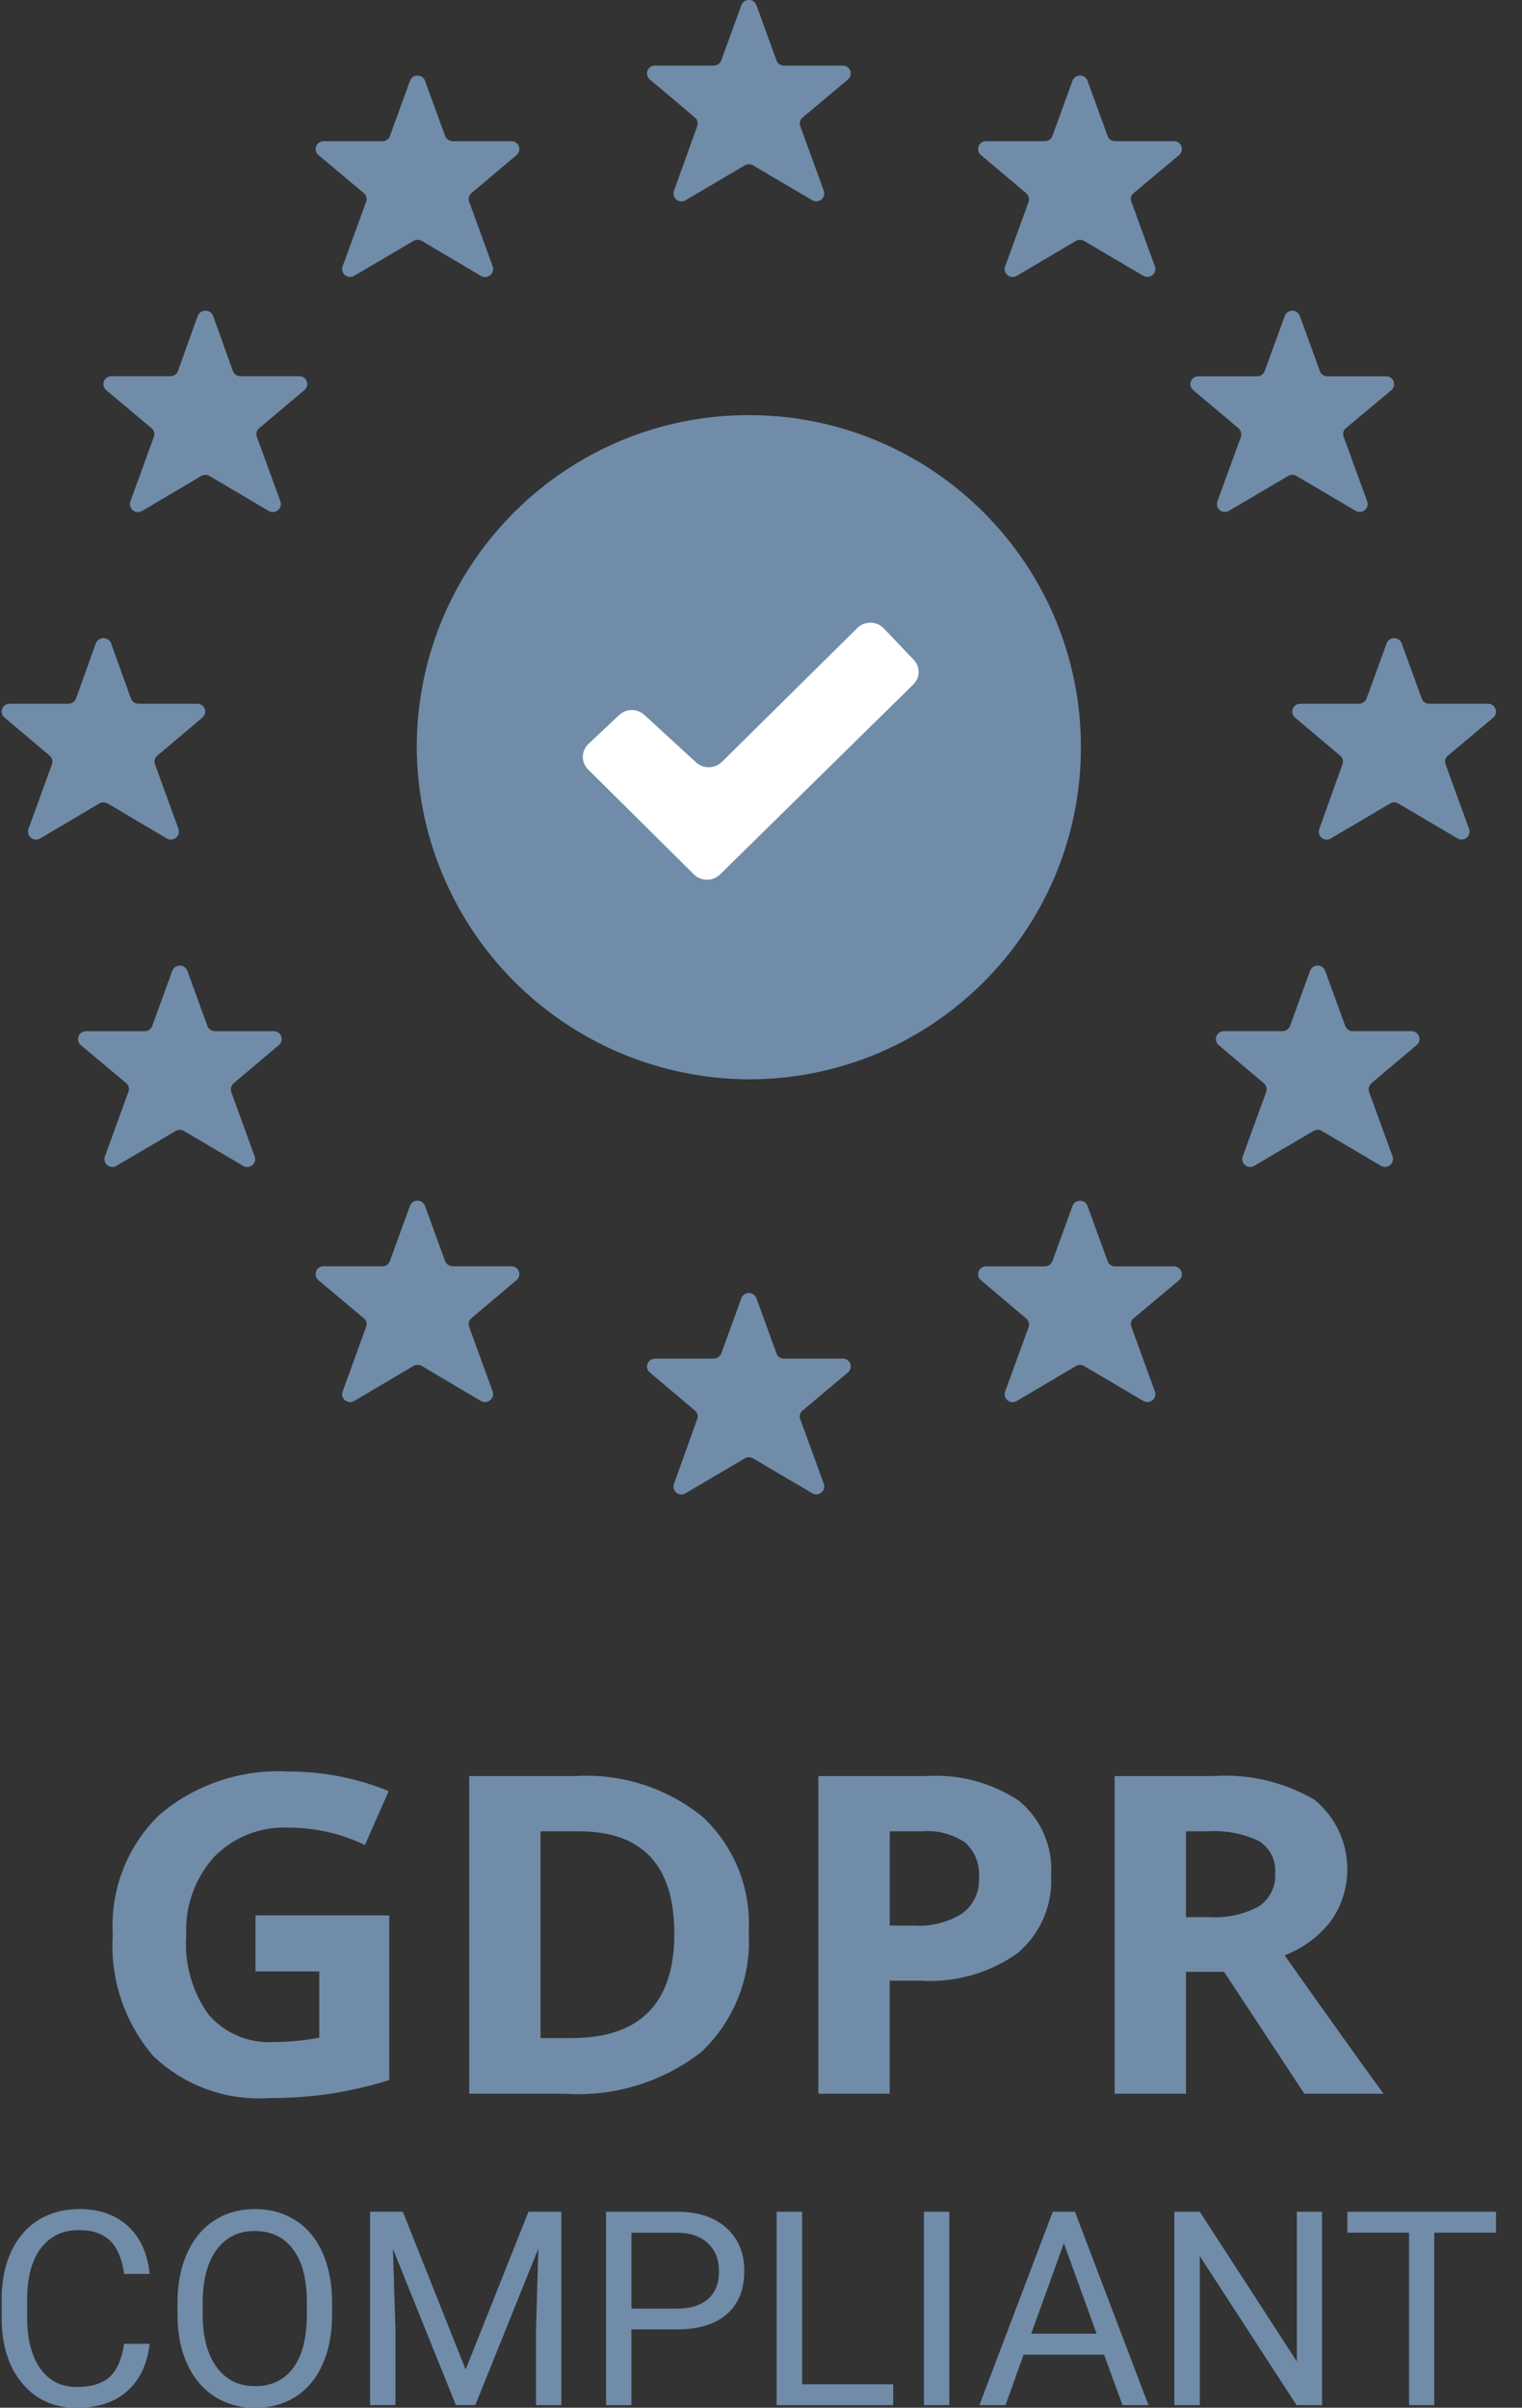
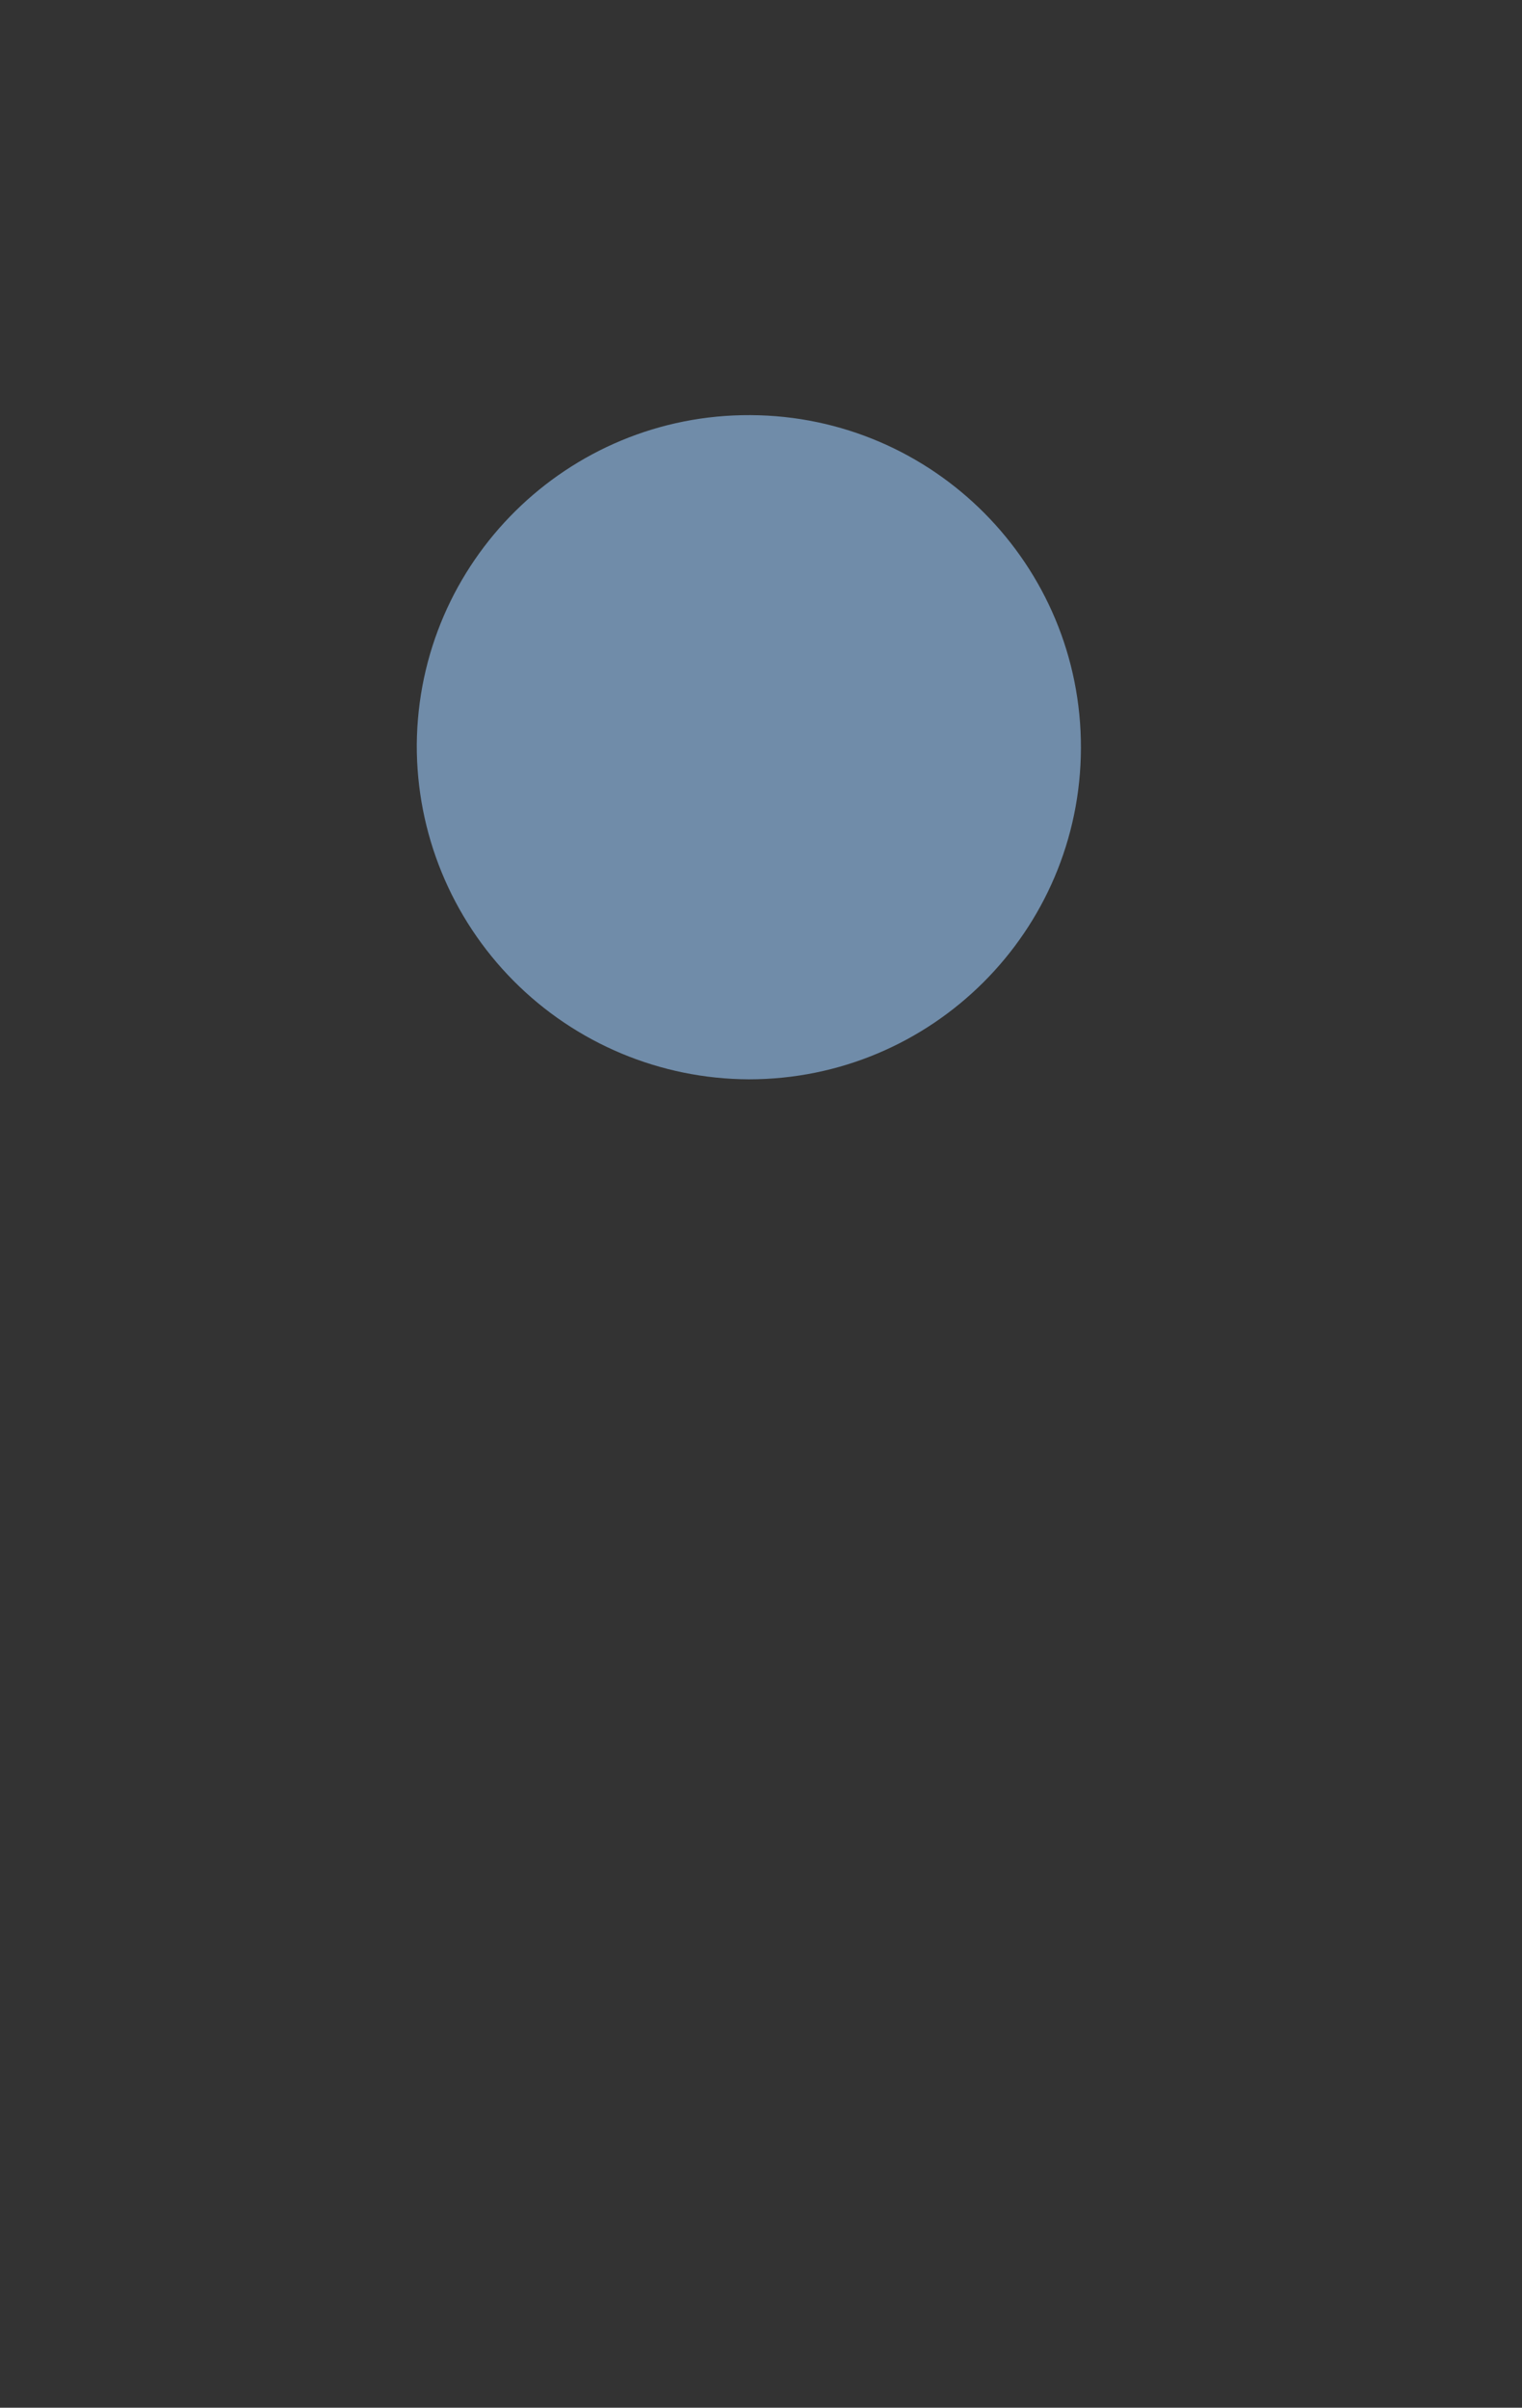
<svg xmlns="http://www.w3.org/2000/svg" height="87" viewBox="0 0 55 87" width="55">
  <rect x="0" y="0" width="55" height="87" fill="#333333" stroke="none" />
  <g fill="none" fill-rule="evenodd" transform="translate(.061)">
-     <path d="m2.795 79.822c.738 0 1.329.207 1.774.622.445.414.704.988.777 1.721h-.921l-.034-.202c-.09-.454-.251-.79-.483-1.008-.266-.25-.637-.374-1.114-.374-.585 0-1.044.218-1.376.653s-.498 1.054-.498 1.858v.677l.006.247c.031.643.187 1.164.466 1.563.315.448.755.672 1.321.672.509 0 .899-.116 1.171-.348.272-.232.452-.636.541-1.212h.921l-.031.217c-.111.635-.371 1.133-.782 1.495-.456.402-1.063.602-1.82.602-.82 0-1.478-.296-1.972-.888s-.742-1.384-.742-2.376v-.672l.007-.274c.028-.538.141-1.018.339-1.44.231-.493.557-.871.98-1.135.423-.264.913-.396 1.469-.396zm6.349 0c.556 0 1.047.135 1.472.406.425.27.751.662.98 1.176.229.514.343 1.111.343 1.793v.442l-.007.288c-.028.566-.14 1.067-.336 1.505-.229.51-.553.9-.973 1.169s-.909.403-1.469.403c-.547 0-1.032-.135-1.455-.406-.423-.27-.751-.656-.985-1.157-.234-.501-.354-1.081-.36-1.74v-.504l.007-.283c.028-.557.142-1.056.341-1.498.232-.515.56-.91.985-1.183.425-.274.91-.41 1.457-.41zm44.856.096v.758h-2.232v6.231h-.911v-6.231h-2.228v-.758zm-39.504 0 2.27 5.703 2.27-5.703h1.188v6.989h-.916v-2.722l.086-2.938-2.28 5.659h-.701l-2.275-5.645.091 2.923v2.722h-.916v-6.989zm9.907 0 .223.006c.654.035 1.175.228 1.563.58.431.39.646.907.646 1.55 0 .678-.211 1.201-.632 1.567-.421.366-1.025.55-1.81.55h-1.636v2.736h-.916v-6.989zm4.522 0v6.235h3.291v.754h-4.212v-6.989zm5.318 0v6.989h-.916v-6.989zm4.541 0 2.657 6.989h-.94l-.663-1.824h-2.91l-.653 1.824h-.944l2.652-6.989zm4.512 0 3.506 5.41v-5.41h.911v6.989h-.921l-3.496-5.386v5.386h-.921v-6.989zm-34.152.696c-.579 0-1.034.222-1.367.665s-.503 1.058-.513 1.846v.514l.006.261c.033.68.199 1.224.497 1.632.335.459.797.689 1.386.689.591 0 1.049-.217 1.374-.65.324-.434.491-1.055.501-1.865v-.518l-.005-.243c-.03-.711-.193-1.266-.491-1.665-.331-.443-.793-.665-1.388-.665zm29.239.442-1.178 3.269h2.361zm-13.928-.379h-1.698v2.741h1.646c.49 0 .865-.116 1.126-.348.261-.232.391-.567.391-1.006 0-.416-.13-.749-.391-.998-.261-.25-.618-.379-1.073-.389zm-14.084-16.665c1.239-.002 2.467.238 3.614.707l-.859 1.947c-.866-.414-1.814-.629-2.774-.628-1.003-.044-1.977.342-2.676 1.06-.7.78-1.062 1.804-1.006 2.849-.072 1.016.215 2.026.811 2.854.587.677 1.458 1.042 2.354.985.551-0 1.1-.053 1.641-.157v-2.394h-2.305v-2.025h4.835v5.951c-.725.226-1.466.395-2.217.506-.702.098-1.41.146-2.119.145v-.001c-1.554.106-3.08-.449-4.2-1.527-1.039-1.215-1.561-2.787-1.455-4.38-.096-1.621.521-3.202 1.69-4.333 1.297-1.099 2.969-1.657 4.669-1.557zm14.972 1.649c1.137 1.071 1.741 2.588 1.651 4.144.103 1.628-.523 3.217-1.709 4.341-1.405 1.091-3.165 1.628-4.942 1.508h-3.448v-11.477h3.819c1.676-.106 3.33.424 4.629 1.484zm22.092-.633c1.322 1.082 1.581 2.996.596 4.389-.432.557-1.01.985-1.67 1.236 1.826 2.58 3.018 4.247 3.575 5.001h-2.862l-2.901-4.404h-1.377v4.404h-2.578v-11.477h3.545c1.282-.092 2.563.205 3.672.852zm-10.665.048c.792.658 1.221 1.655 1.152 2.68.066 1.086-.391 2.139-1.231 2.834-1.019.714-2.253 1.061-3.497.981h-1.104v4.082h-2.578v-11.477h3.887c1.192-.08 2.377.236 3.37.899zm-15.92 1.095h-1.377v7.473h1.113c2.481 0 3.721-1.258 3.721-3.775 0-2.465-1.152-3.698-3.457-3.698zm12.414 0h-1.172v3.407h.85c.625.045 1.248-.11 1.778-.443.403-.304.627-.789.596-1.292.039-.476-.145-.942-.498-1.264-.456-.308-1.004-.452-1.553-.408zm10.314 0h-.781v3.101h.83c.627.043 1.254-.092 1.807-.389.398-.27.621-.73.586-1.209.034-.466-.196-.911-.596-1.154v-.003c-.577-.267-1.211-.386-1.846-.346z" fill="#708ca9" />
    <g transform="translate(15 15)">
      <path d="m0 11.907c.052-6.615 5.447-11.941 12.062-11.907 6.615.034 11.955 5.416 11.938 12.031-.017 6.615-5.384 11.969-12 11.969-3.195-.012-6.255-1.293-8.505-3.561s-3.508-5.337-3.495-8.533z" fill="#708ca9" />
-       <path d="m17.954 8.838-1.078-1.132c-.125-.129-.296-.204-.475-.206-.18-.003-.353.067-.481.192l-4.893 4.838c-.259.25-.667.258-.935.018l-1.869-1.717c-.259-.237-.657-.233-.913.008l-1.111 1.048c-.125.118-.197.282-.199.455-.002.172.066.338.188.459l3.827 3.795c.263.257.683.257.946 0l6.983-6.865c.12-.117.189-.277.191-.444.002-.168-.063-.329-.18-.449z" fill="#fff" />
    </g>
-     <path d="m53.9 25.93-1.643 1.378c-.092.076-.123.202-.079.313l.85 2.337c.039.113.002.238-.091.313-.093.075-.224.085-.328.024l-2.141-1.262c-.091-.054-.204-.054-.295 0l-2.141 1.262c-.103.064-.236.056-.331-.02s-.13-.203-.089-.317l.838-2.337c.044-.11.012-.236-.079-.313l-1.632-1.378c-.092-.076-.126-.201-.085-.313s.147-.187.266-.188h2.13c.121-.004.228-.078.272-.19l.725-1.992c.041-.114.15-.19.272-.19.122 0 .231.076.272.19l.725 1.992c.039.116.149.193.272.19h2.119c.121-.003.231.071.274.183s.011.239-.081.318zm-5.325-10.459c-.092.076-.124.202-.079.313l.85 2.337c.039.113.002.238-.091.313s-.224.085-.328.024l-2.141-1.262c-.091-.054-.204-.054-.295 0l-2.141 1.262c-.103.062-.235.053-.329-.022s-.13-.202-.09-.315l.85-2.337c.035-.113-.001-.235-.091-.313l-1.632-1.373c-.091-.077-.125-.201-.085-.313.04-.112.146-.187.266-.188h2.13c.122-0.0.23-.076.272-.189l.725-1.992c.041-.114.15-.19.272-.19.122 0 .231.076.272.19l.725 1.992c.039.116.149.192.272.189h2.119c.121-.002.23.072.273.184.043.112.011.239-.081.318zm-7.671 32.164c-.092.076-.124.202-.079.313l.85 2.337c.039.113.002.238-.091.313s-.224.085-.328.024l-2.141-1.262c-.091-.054-.204-.054-.295 0l-2.141 1.265c-.103.062-.235.053-.329-.022-.094-.076-.13-.202-.09-.315l.85-2.337c.035-.113-.001-.235-.091-.313l-1.632-1.378c-.091-.077-.125-.201-.085-.313.04-.112.146-.187.266-.188h2.13c.122-0.0.23-.076.272-.189l.725-1.992c.041-.114.15-.19.272-.19s.231.076.272.19l.725 1.992c.039.116.149.192.272.189h2.119c.121-.002.23.072.273.184s.011.239-.081.318zm0-40.655c-.092.076-.123.202-.079.313l.85 2.337c.039.113.002.238-.091.313-.093.075-.224.085-.328.024l-2.141-1.262c-.091-.054-.204-.054-.295 0l-2.141 1.262c-.103.062-.235.053-.329-.022-.094-.076-.13-.202-.09-.315l.85-2.337c.035-.113-.001-.235-.091-.313l-1.632-1.378c-.092-.076-.126-.201-.085-.313s.147-.187.266-.188h2.13c.121-.001.23-.076.272-.189l.725-1.993c.041-.114.15-.19.272-.19s.231.076.272.19l.725 1.993c.039.115.149.192.272.189h2.119c.121-.003.231.071.274.183.043.112.011.239-.081.318zm-11.965-2.731c-.092.076-.123.202-.079.313l.85 2.337c.039.113.002.238-.091.313-.093.075-.224.085-.328.024l-2.141-1.262c-.091-.054-.204-.054-.295 0l-2.141 1.262c-.103.064-.236.056-.331-.02s-.13-.203-.089-.317l.838-2.337c.044-.11.012-.236-.079-.313l-1.632-1.378c-.092-.076-.126-.201-.085-.313.04-.112.147-.187.266-.188h2.13c.121-.001.23-.076.272-.189l.725-1.993c.041-.114.15-.19.272-.19s.231.076.272.19l.725 1.993c.039.115.149.192.272.189h2.119c.121-.003.231.071.274.183.043.112.011.239-.081.318zm-11.965 2.731c-.092.076-.123.202-.079.313l.85 2.337c.038.116-.001.242-.097.318-.096.075-.229.083-.334.02l-2.13-1.262c-.095-.054-.211-.054-.306 0l-2.141 1.262c-.104.061-.234.051-.328-.024-.093-.075-.13-.2-.091-.313l.85-2.337c.044-.11.012-.236-.079-.313l-1.643-1.378c-.092-.078-.124-.205-.081-.318.043-.112.153-.185.274-.183h2.119c.122.003.232-.074.272-.189l.725-1.993c.041-.114.15-.19.272-.19.122 0 .231.076.272.19l.725 1.993c.045.111.152.185.272.189h2.13c.12.001.226.076.266.188s.006.237-.085.313zm-7.671 8.495c-.092.076-.124.202-.079.313l.85 2.337c.037.115-.002.241-.098.316-.096.075-.228.083-.332.021l-2.13-1.262c-.095-.054-.211-.054-.306 0l-2.13 1.262c-.105.062-.237.054-.332-.021s-.135-.201-.098-.316l.85-2.337c.045-.11.013-.236-.079-.313l-1.643-1.378c-.091-.079-.124-.206-.081-.318.043-.112.152-.186.273-.184h2.119c.124 0.0.237-.074.283-.189l.714-1.992c.045-.114.155-.188.278-.188.123 0 .233.075.278.188l.714 1.992c.044.111.151.186.272.189h2.13c.121-.001.229.074.27.187s.005.239-.089.315zm-5.348 7.772.714 1.992c.047.115.159.19.283.19h2.119c.12-0.0.228.074.268.187.041.112.006.238-.087.314l-1.632 1.378c-.092.076-.123.202-.079.313l.85 2.337c.037.115-.002.241-.098.316s-.228.083-.332.021l-2.13-1.262c-.095-.054-.211-.054-.306 0l-2.13 1.262c-.105.062-.237.054-.332-.021-.096-.075-.135-.201-.098-.316l.85-2.337c.044-.11.012-.236-.079-.313l-1.632-1.378c-.093-.076-.128-.201-.087-.314.041-.112.148-.187.268-.187h2.13c.121-.004.228-.078.272-.19l.714-1.992c.045-.114.155-.188.278-.188.123 0 .233.075.278.188zm-.906 14.014h2.119c.122.003.232-.074.272-.189l.725-1.993c.041-.114.15-.19.272-.19s.231.076.272.19l.725 1.993c.042.113.15.188.272.189h2.13c.12.001.226.076.266.188s.006.237-.085.313l-1.632 1.378c-.09.077-.125.2-.091.313l.85 2.337c.04.113.004.239-.09.315s-.226.085-.329.022l-2.141-1.262c-.091-.054-.204-.054-.295 0l-2.141 1.262c-.104.061-.234.051-.328-.024s-.13-.2-.091-.313l.85-2.337c.044-.11.012-.236-.079-.313l-1.643-1.378c-.092-.078-.124-.205-.081-.318s.153-.185.274-.183zm8.588 8.494h2.119c.123.003.233-.073.272-.189l.725-1.992c.041-.114.15-.19.272-.19.122 0 .231.076.272.19l.725 1.992c.044.111.151.186.272.189h2.13c.12.002.225.077.266.188.04.112.007.236-.085.313l-1.632 1.378c-.092.076-.124.202-.079.313l.85 2.337c.037.115-.002.241-.098.316-.096.075-.228.083-.332.021l-2.13-1.262c-.095-.054-.211-.054-.306 0l-2.141 1.265c-.104.061-.234.051-.328-.024s-.13-.2-.091-.313l.85-2.337c.045-.11.013-.236-.079-.313l-1.643-1.378c-.094-.078-.128-.207-.085-.321.043-.114.155-.188.277-.184zm11.965 3.336h2.13c.122-0.0.23-.076.272-.189l.725-1.992c.041-.114.15-.19.272-.19s.231.076.272.19l.725 1.992c.039.116.149.192.272.189h2.119c.121-.003.231.071.274.183.043.112.011.239-.081.318l-1.643 1.379c-.092.076-.124.202-.079.312l.85 2.337c.039.113.002.238-.091.313s-.224.085-.328.024l-2.141-1.262c-.091-.054-.204-.054-.295 0l-2.141 1.262c-.103.064-.236.056-.331-.02s-.13-.203-.089-.317l.838-2.337c.044-.11.012-.236-.079-.312l-1.632-1.379c-.09-.077-.123-.201-.082-.311.04-.111.145-.185.264-.187zm20.564-11.832h2.119c.121-.001.23-.076.272-.189l.725-1.993c.041-.114.15-.19.272-.19.122 0 .231.076.272.19l.725 1.993c.042.113.15.188.272.189h2.119c.121-.003.231.071.274.183.043.112.011.239-.081.318l-1.632 1.378c-.09.077-.125.2-.091.313l.85 2.337c.039.113.002.238-.091.313s-.224.085-.328.024l-2.141-1.262c-.091-.054-.204-.054-.295 0l-2.141 1.262c-.103.062-.235.053-.329-.022-.094-.076-.13-.202-.09-.315l.85-2.337c.035-.113-.001-.235-.091-.313l-1.632-1.378c-.09-.079-.121-.205-.078-.316.043-.111.151-.184.271-.183z" fill="#708ca9" />
  </g>
</svg>